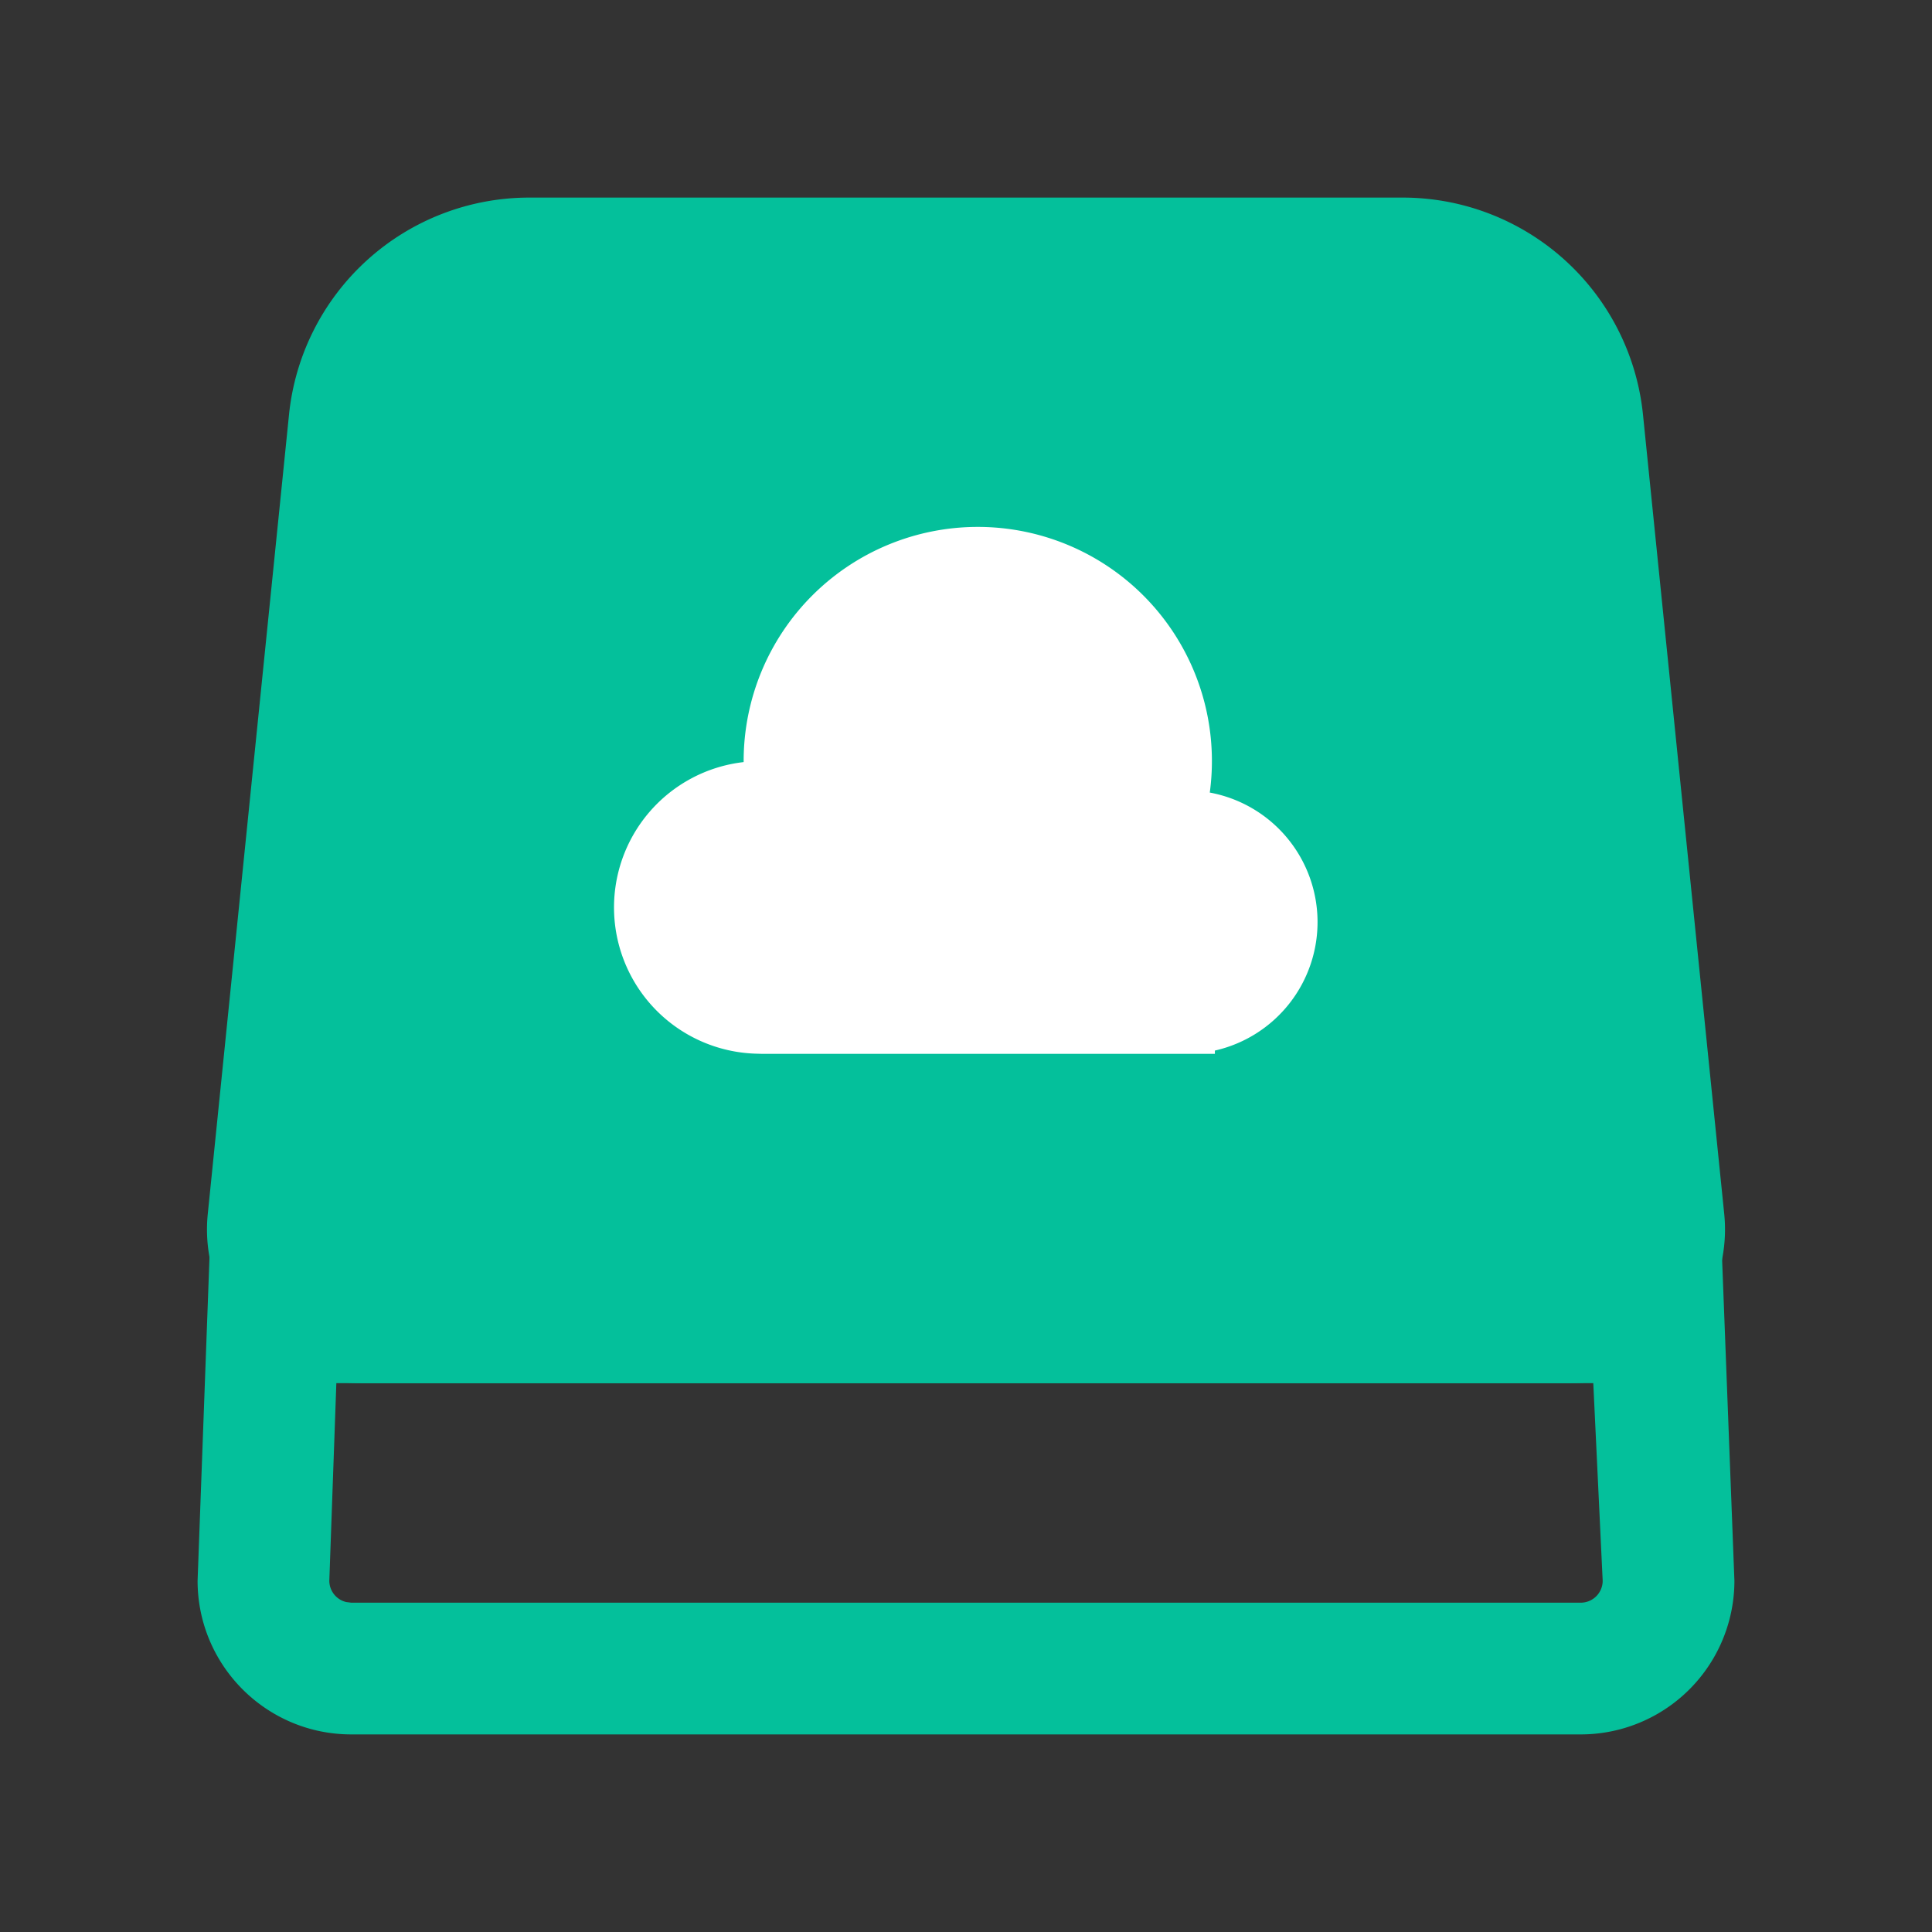
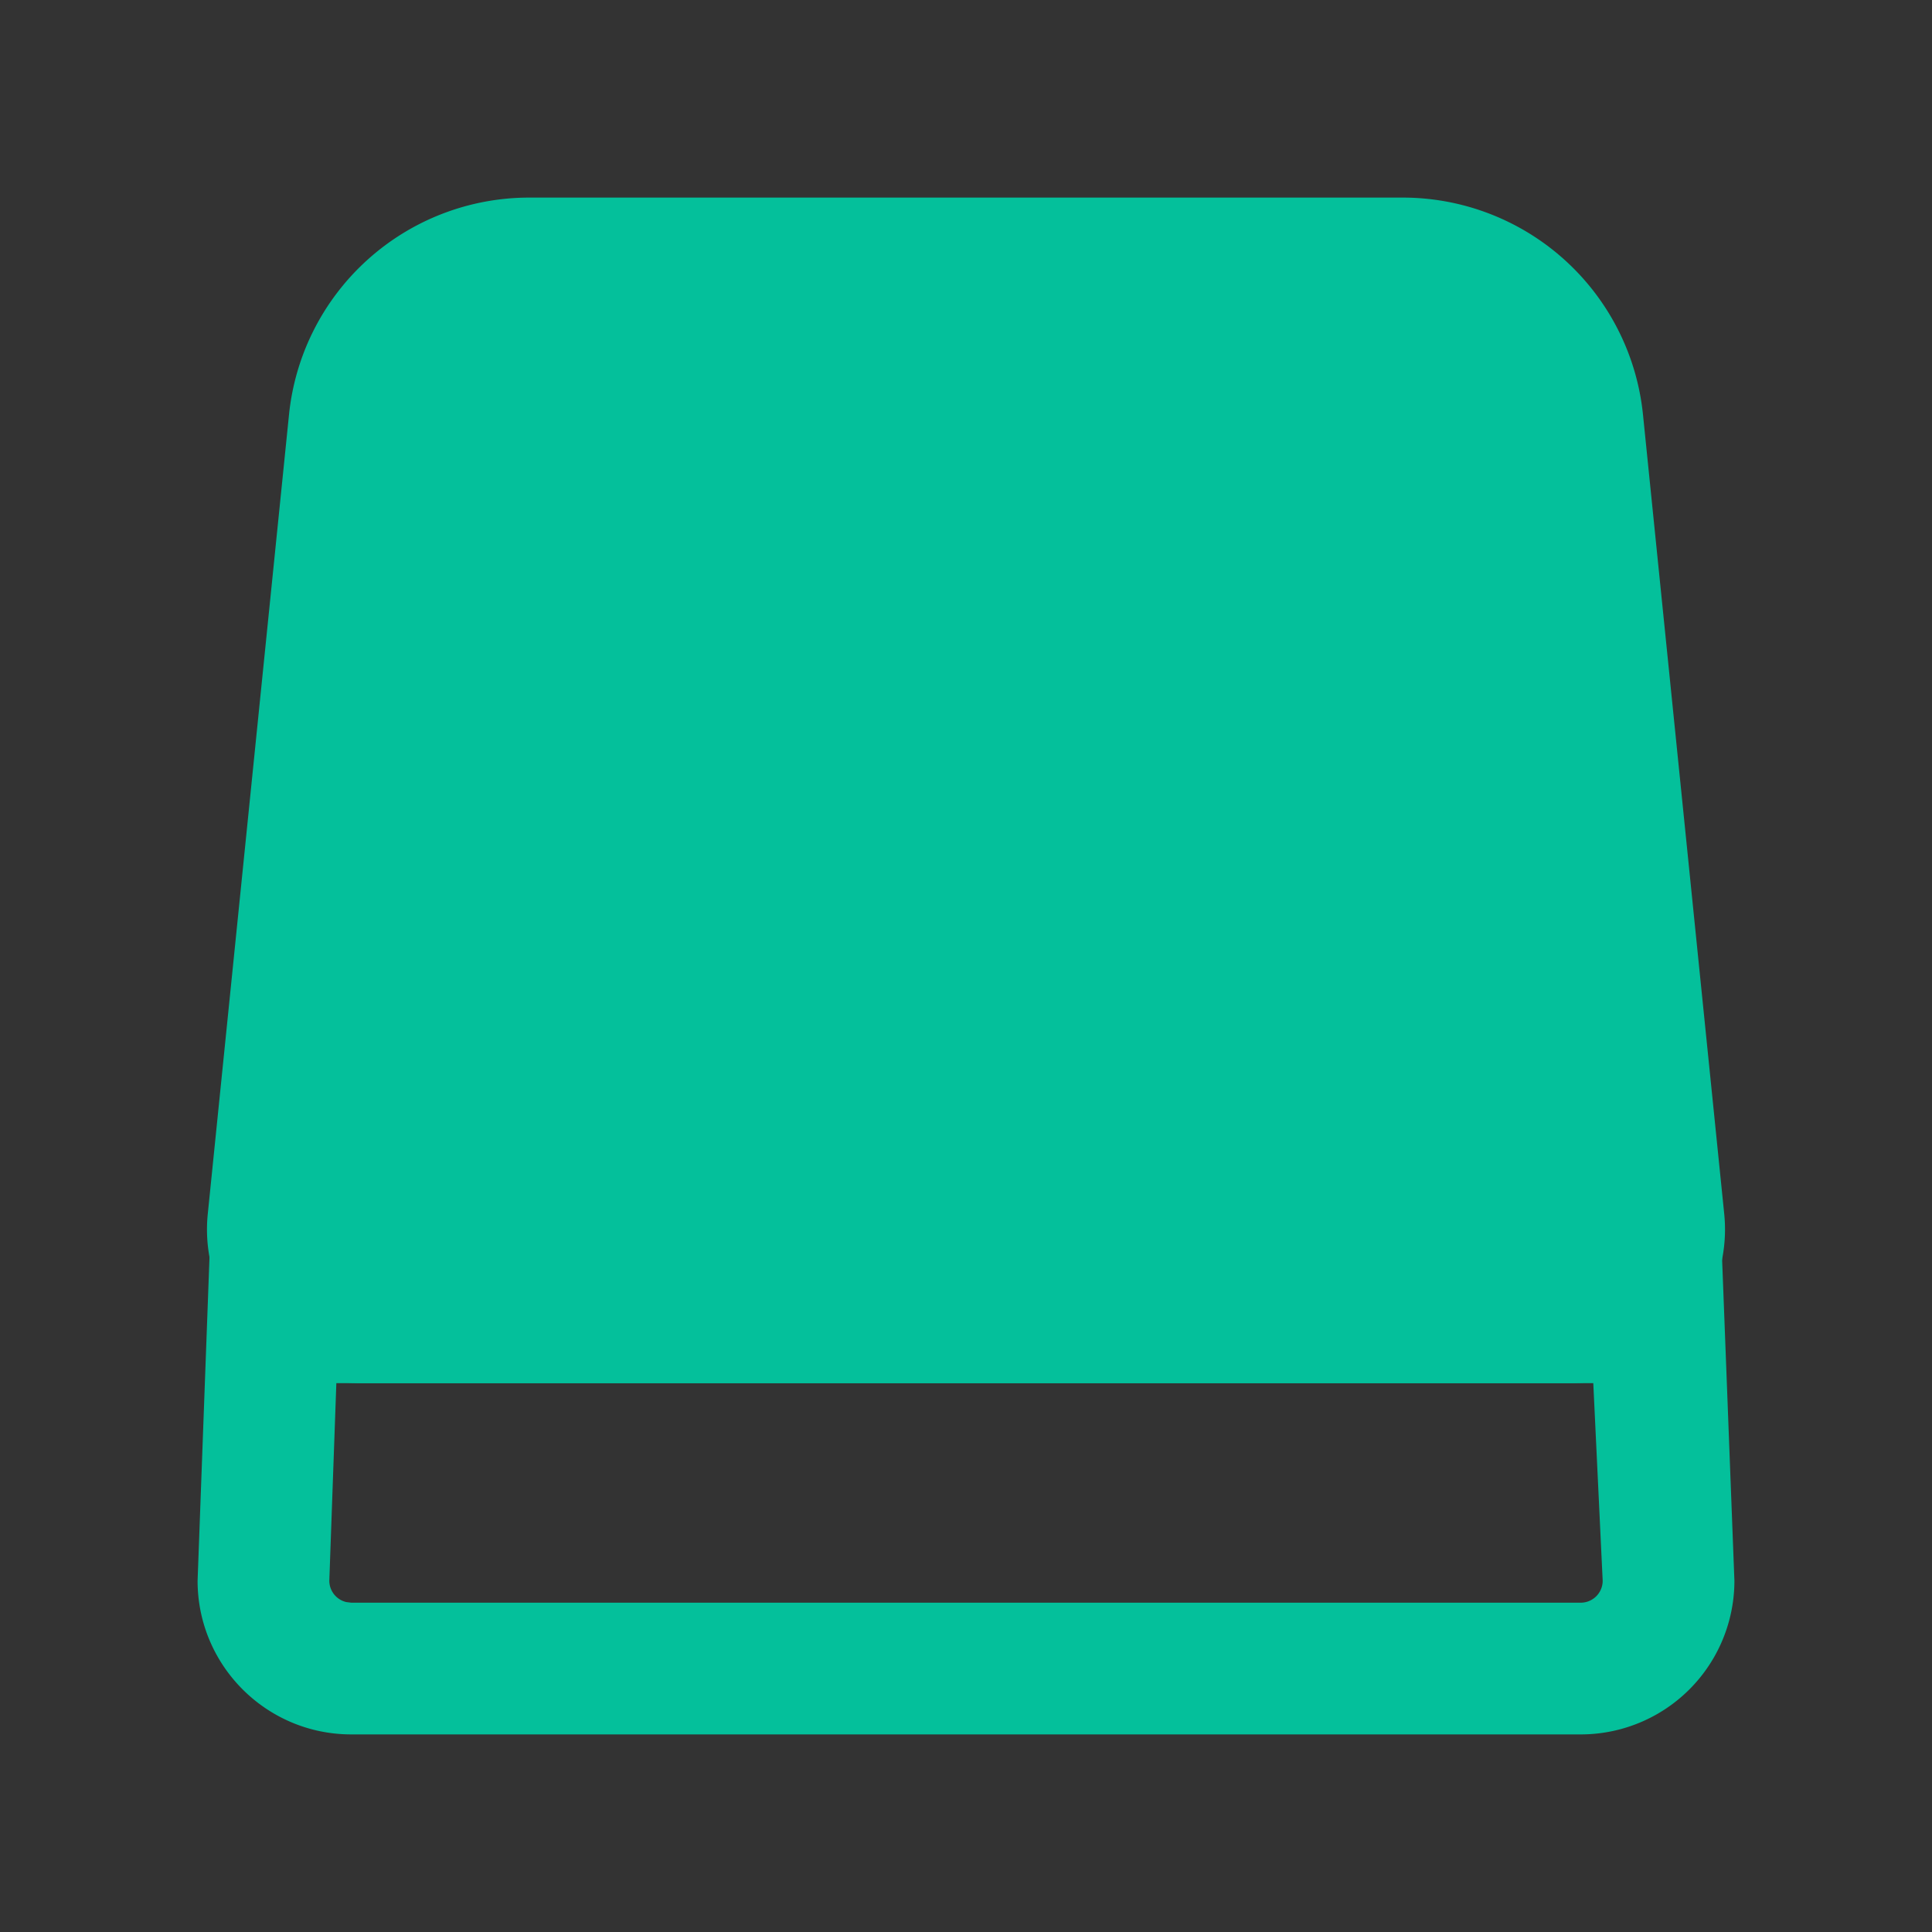
<svg xmlns="http://www.w3.org/2000/svg" t="1759934440883" class="icon" viewBox="0 0 1024 1024" version="1.1" p-id="34647" width="128" height="128">
  <rect x="0" y="0" width="1024" height="1024" fill="#333333" stroke="none" />
  <path d="M743.517 104.727H280.483a128 128 0 0 0-127.302 115.06l-43.055 423.61a81.455 81.455 0 0 0 80.989 89.693h641.722a81.455 81.455 0 0 0 81.036-89.693l-43.055-423.61a128 128 0 0 0-127.302-115.06z" fill="#04C09B" p-id="34648" />
-   <path d="M518.237 279.273a124.09 124.09 0 0 1 122.973 140.8 69.818 69.818 0 0 1 2.7 136.751V558.545H403.456l-3.351-0.093a77.545 77.545 0 0 1-5.958-154.531v-0.512A124.137 124.137 0 0 1 518.237 279.273z" fill="#FFFFFF" p-id="34649" />
  <path d="M912.477 660.294l-801.327 2.979L104.727 837.818c0 44.963 36.492 81.455 81.455 81.455h651.636A81.455 81.455 0 0 0 919.273 837.818l-6.796-177.524zM178.269 733.091h666.205L849.455 837.818a11.636 11.636 0 0 1-11.636 11.636H186.182l-2.653-0.326A11.636 11.636 0 0 1 174.545 837.818l3.724-104.727z" fill="#04C09B" p-id="34650" />
</svg>